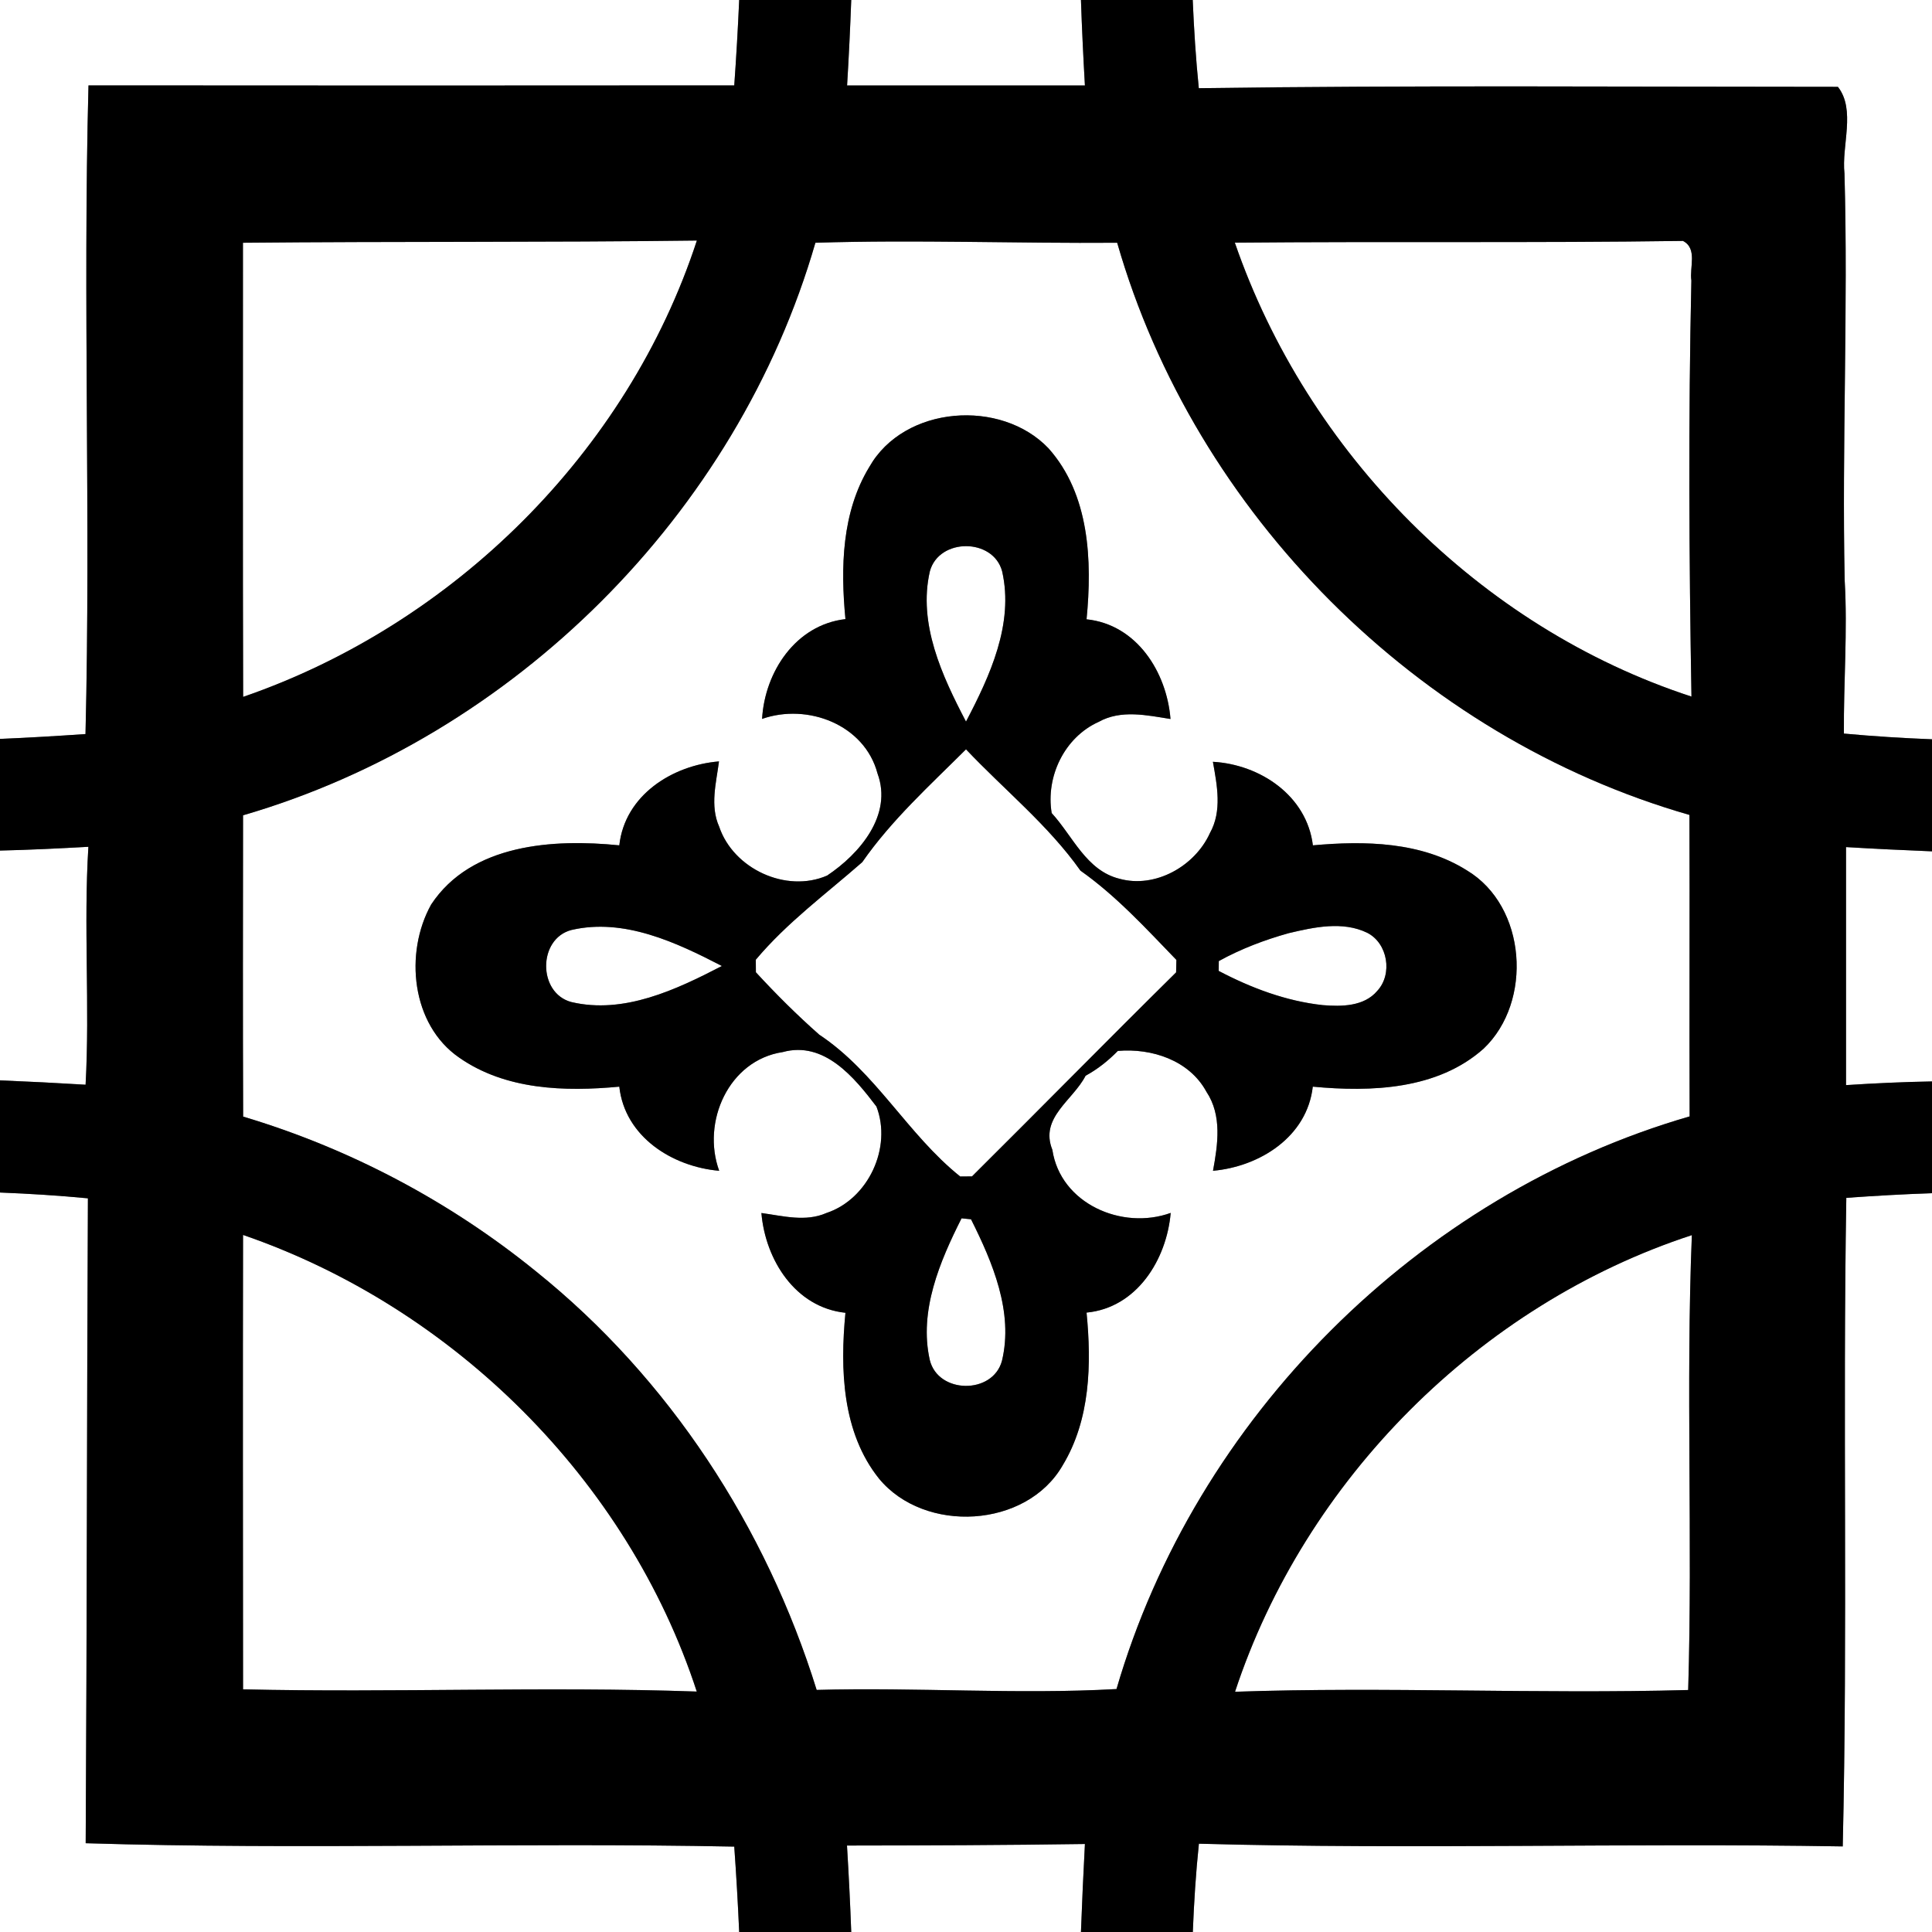
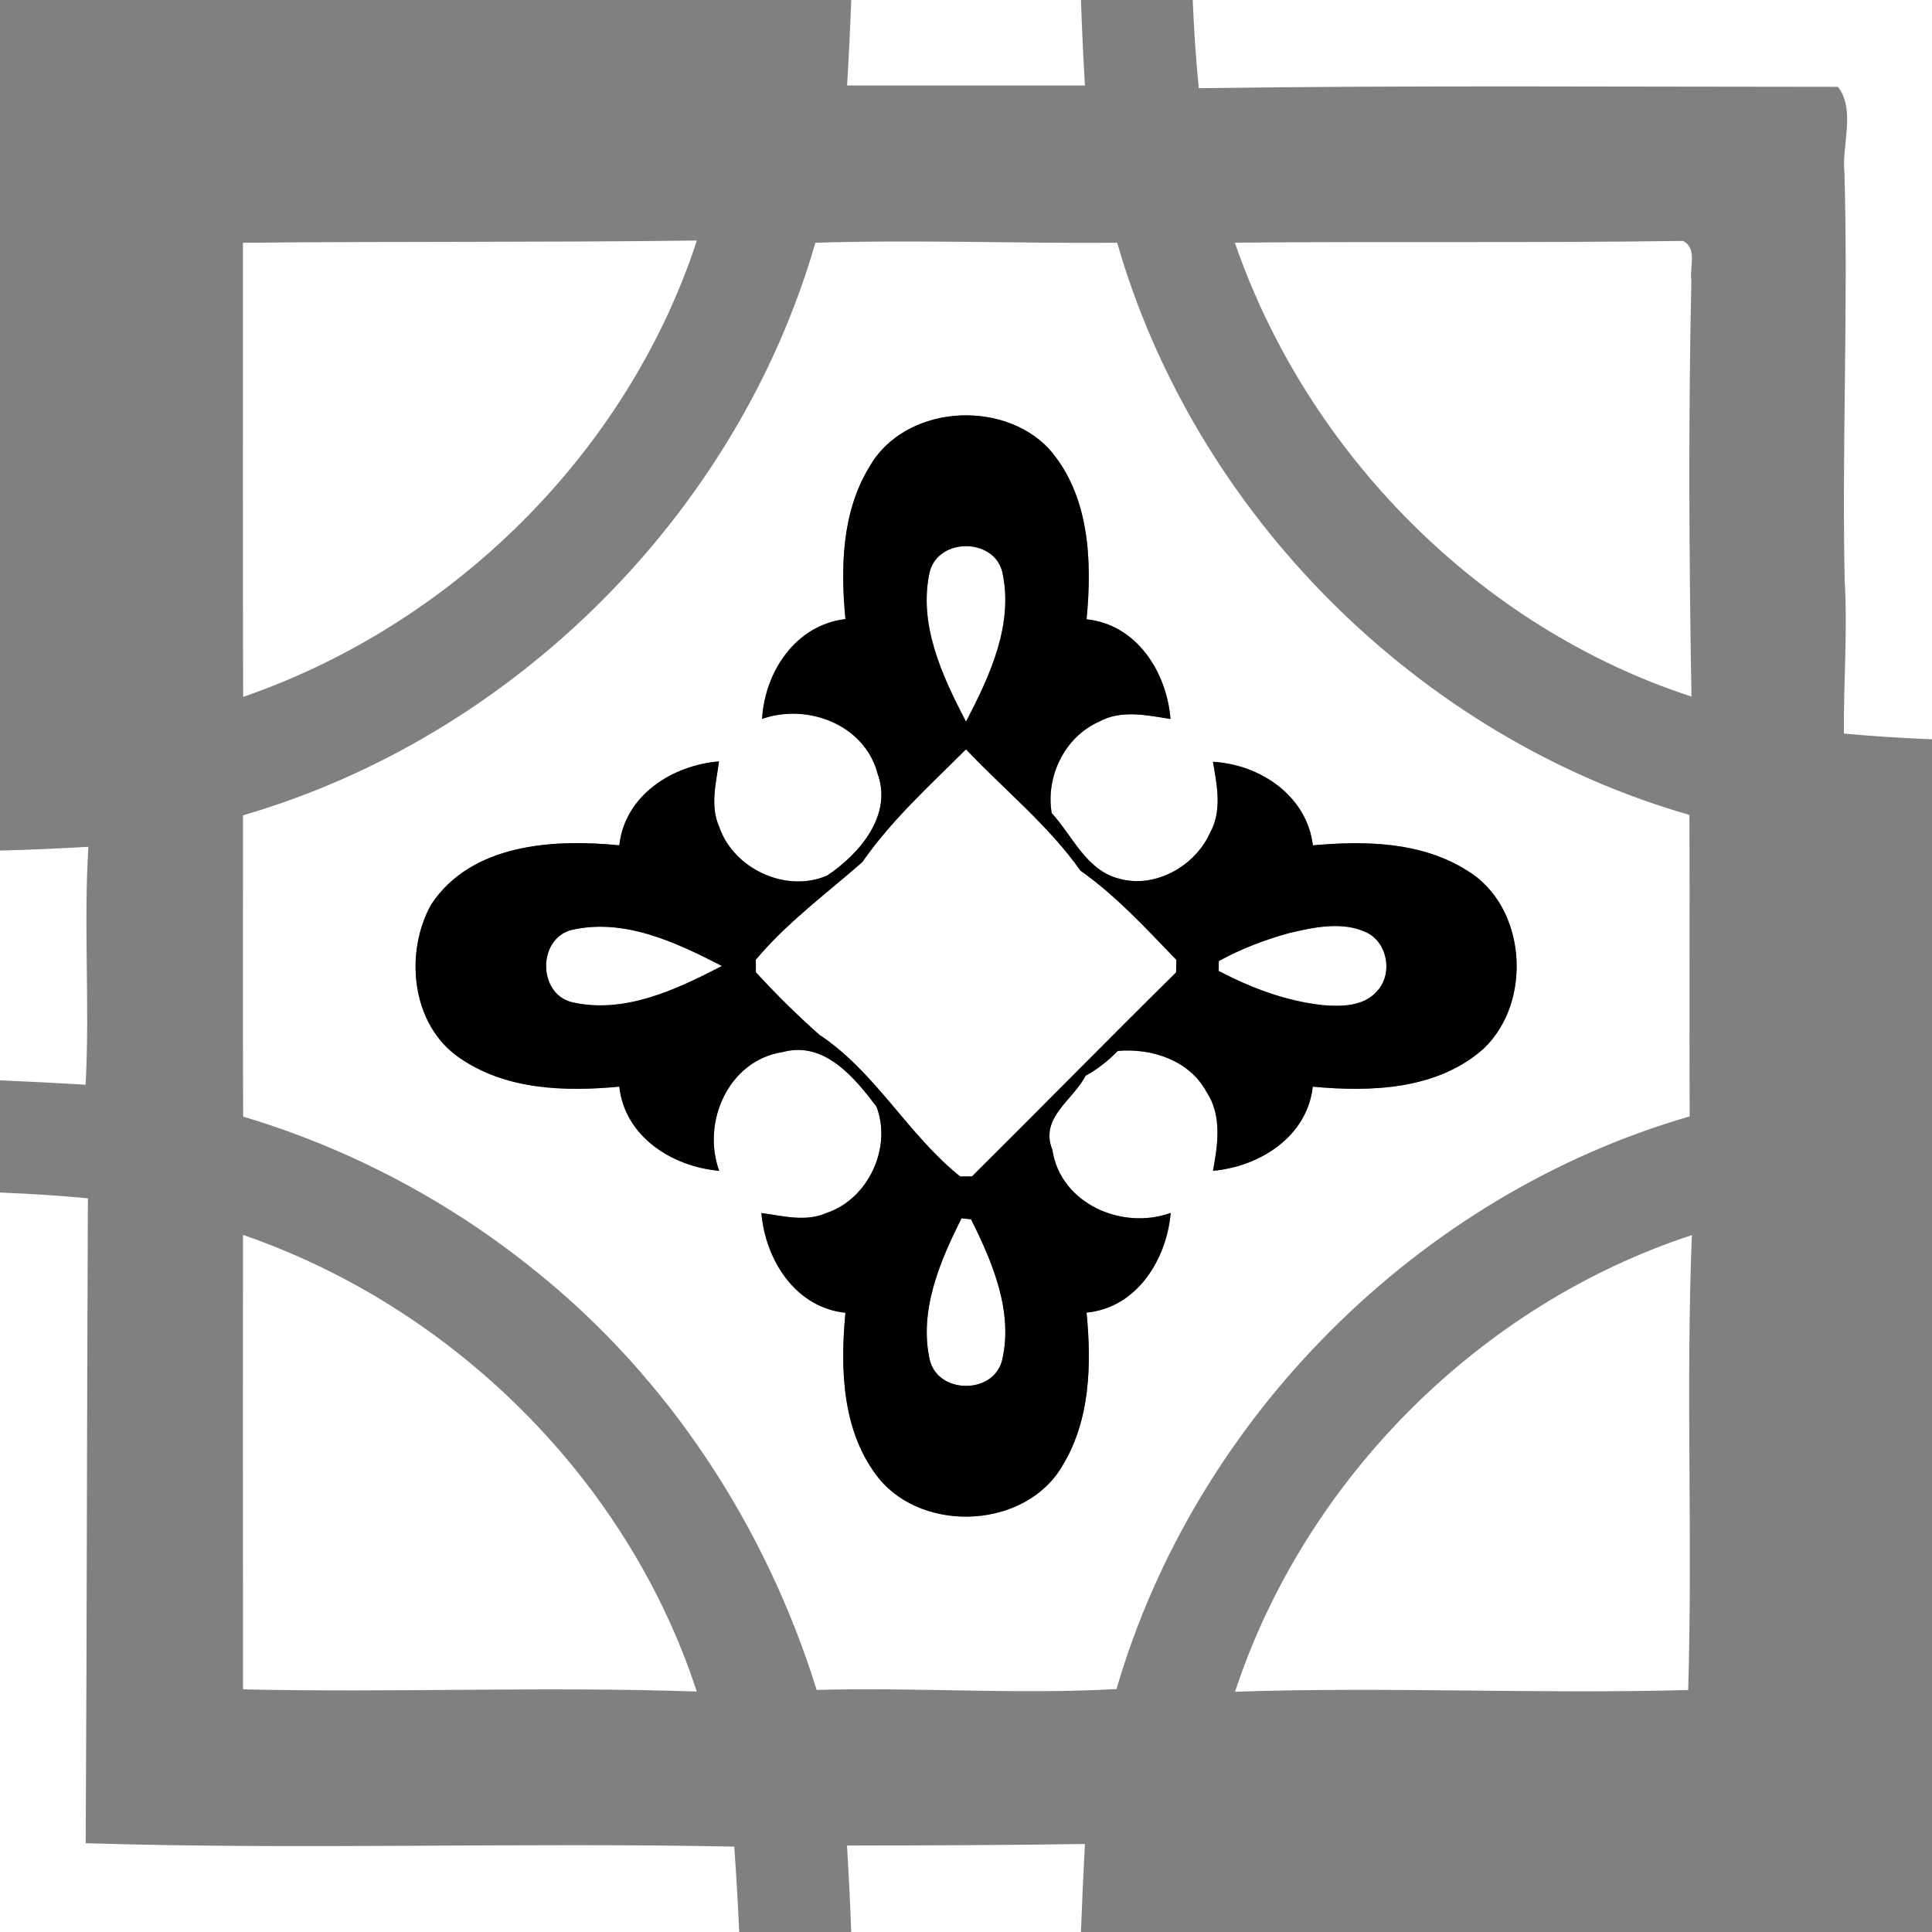
<svg xmlns="http://www.w3.org/2000/svg" width="200pt" height="200pt" viewBox="0 0 200 200" version="1.1">
  <rect x="0" y="0" width="200" height="200" fill="#808080" stroke="none" />
  <g id="kek">
-     <path fill="#ffffff" opacity="1.00" d=" M 0.00 0.00 L 76.52 0.00 C 76.39 2.95 76.22 5.90 76.01 8.84 C 53.72 8.86 31.44 8.86 9.16 8.84 C 8.57 31.22 9.40 53.61 8.85 75.99 C 5.90 76.19 2.95 76.37 0.00 76.49 L 0.00 0.00 Z" />
    <path fill="#ffffff" opacity="1.00" d=" M 123.47 0.00 L 200.00 0.00 L 200.00 76.53 C 196.95 76.41 193.91 76.22 190.88 75.94 C 190.84 70.64 191.27 65.35 190.96 60.06 C 190.67 46.03 191.33 32.00 190.94 17.97 C 190.62 15.07 192.13 11.38 190.26 8.99 C 168.22 8.99 146.15 8.82 124.10 9.13 C 123.79 6.09 123.60 3.05 123.47 0.00 Z" />
    <path fill="#ffffff" opacity="1.00" d=" M 25.15 25.13 C 40.82 24.98 56.49 25.10 72.14 24.90 C 64.97 46.82 46.92 64.65 25.17 72.14 C 25.12 56.47 25.16 40.80 25.15 25.13 Z" />
    <path fill="#ffffff" opacity="1.00" d=" M 127.83 25.12 C 143.30 24.98 158.76 25.16 174.22 24.94 C 175.75 25.73 174.88 27.69 175.09 29.04 C 174.77 43.39 174.85 57.76 175.10 72.11 C 153.16 64.95 135.33 46.88 127.83 25.12 Z" />
    <path fill="#ffffff" opacity="1.00" d=" M 0.00 123.45 C 3.04 123.57 6.08 123.76 9.10 124.05 C 8.99 146.31 9.00 168.55 8.87 190.81 C 31.24 191.50 53.64 190.71 76.01 191.16 C 76.22 194.10 76.39 197.05 76.52 200.00 L 0.00 200.00 L 0.00 123.45 Z" />
-     <path fill="#ffffff" opacity="1.00" d=" M 191.13 124.00 C 194.08 123.79 197.04 123.62 200.00 123.52 L 200.00 200.00 L 123.48 200.00 C 123.60 196.95 123.79 193.90 124.11 190.86 C 146.32 191.47 168.54 190.76 190.76 191.14 C 191.28 168.76 190.75 146.38 191.13 124.00 Z" />
    <path fill="#ffffff" opacity="1.00" d=" M 25.16 127.84 C 46.92 135.33 64.97 153.18 72.13 175.11 C 56.48 174.56 40.82 175.24 25.16 174.88 C 25.15 159.20 25.13 143.52 25.16 127.84 Z" />
-     <path fill="#ffffff" opacity="1.00" d=" M 127.85 175.13 C 135.08 153.19 153.17 135.04 175.14 127.86 C 174.51 143.54 175.23 159.26 174.76 174.95 C 159.12 175.38 143.49 174.59 127.85 175.13 Z" />
+     <path fill="#ffffff" opacity="1.00" d=" M 127.85 175.13 C 135.08 153.19 153.17 135.04 175.14 127.86 C 174.51 143.54 175.23 159.26 174.76 174.95 C 159.12 175.38 143.49 174.59 127.85 175.13 " />
  </g>
  <g id="feher">
    <path fill="#ffffff" opacity="1.00" d=" M 88.12 0.00 L 111.90 0.00 C 112.00 2.95 112.14 5.90 112.31 8.85 C 104.10 8.85 95.90 8.85 87.69 8.85 C 87.87 5.90 88.01 2.95 88.12 0.00 Z" />
    <path fill="#ffffff" opacity="1.00" d=" M 84.41 25.13 C 94.82 24.80 105.23 25.21 115.65 25.13 C 123.71 53.20 146.82 76.31 174.89 84.36 C 174.93 94.77 174.87 105.17 174.91 115.57 C 146.81 123.70 123.75 146.78 115.58 174.85 C 105.24 175.43 94.87 174.65 84.54 174.94 C 79.30 158.09 69.28 142.68 55.47 131.60 C 46.54 124.35 36.19 118.88 25.17 115.59 C 25.13 105.19 25.15 94.80 25.16 84.40 C 53.20 76.24 76.30 53.21 84.41 25.13 M 89.99 48.34 C 87.13 53.04 87.01 58.78 87.52 64.09 C 82.37 64.68 79.17 69.55 78.89 74.42 C 83.60 72.77 89.50 75.01 90.84 80.07 C 92.43 84.38 88.98 88.40 85.62 90.64 C 81.38 92.48 75.92 89.94 74.45 85.58 C 73.48 83.41 74.14 81.05 74.43 78.82 C 69.58 79.22 64.68 82.33 64.11 87.51 C 57.31 86.82 48.78 87.34 44.63 93.64 C 41.85 98.64 42.57 106.06 47.53 109.48 C 52.33 112.84 58.48 113.02 64.11 112.49 C 64.68 117.68 69.60 120.78 74.45 121.20 C 72.61 116.15 75.43 109.75 81.03 108.91 C 85.32 107.73 88.45 111.54 90.73 114.55 C 92.36 118.79 89.89 124.13 85.55 125.57 C 83.39 126.52 81.04 125.87 78.82 125.57 C 79.23 130.41 82.32 135.35 87.52 135.90 C 86.96 141.73 87.16 148.27 90.99 153.06 C 95.70 158.79 106.27 158.23 110.02 151.67 C 112.87 146.95 113.00 141.21 112.48 135.88 C 117.69 135.38 120.77 130.39 121.19 125.56 C 116.16 127.38 109.78 124.61 108.94 119.03 C 107.60 115.69 111.07 113.92 112.38 111.36 C 113.63 110.68 114.73 109.80 115.72 108.79 C 119.24 108.49 123.12 109.76 124.89 113.02 C 126.52 115.47 126.07 118.47 125.57 121.20 C 130.42 120.76 135.31 117.68 135.90 112.49 C 141.94 113.06 148.82 112.81 153.59 108.55 C 158.70 103.69 158.04 93.81 151.85 90.10 C 147.12 87.13 141.30 87.02 135.91 87.51 C 135.28 82.37 130.46 79.14 125.56 78.86 C 125.99 81.30 126.53 83.95 125.25 86.24 C 123.70 89.67 119.59 91.99 115.89 90.97 C 112.45 90.12 111.07 86.57 108.87 84.17 C 108.24 80.40 110.19 76.32 113.73 74.73 C 116.04 73.44 118.71 74.04 121.17 74.43 C 120.78 69.58 117.68 64.65 112.48 64.11 C 113.07 58.06 112.80 51.18 108.54 46.41 C 103.63 41.25 93.60 41.97 89.99 48.34 Z" />
-     <path fill="#ffffff" opacity="1.00" d=" M 191.10 87.69 C 194.06 87.87 197.03 88.01 200.00 88.13 L 200.00 111.95 C 197.03 112.00 194.06 112.14 191.10 112.33 C 191.10 104.11 191.10 95.90 191.10 87.69 Z" />
    <path fill="#ffffff" opacity="1.00" d=" M 87.68 191.05 C 95.89 191.04 104.10 191.01 112.31 190.89 C 112.15 193.92 112.01 196.96 111.90 200.00 L 88.12 200.00 C 88.01 197.01 87.86 194.03 87.68 191.05 Z" />
    <path fill="#ffffff" opacity="1.00" d=" M 0.00 88.05 C 3.05 87.98 6.10 87.83 9.15 87.66 C 8.64 95.87 9.31 104.09 8.86 112.29 C 5.91 112.11 2.96 111.96 0.00 111.84 L 0.00 88.05 Z" />
  </g>
  <g id="zold">
    <path fill="#ffffff" opacity="1.00" d=" M 96.26 59.14 C 97.20 55.67 102.81 55.67 103.74 59.14 C 104.98 64.58 102.47 69.98 100.00 74.70 C 97.53 69.98 95.01 64.57 96.26 59.14 Z" />
    <path fill="#ffffff" opacity="1.00" d=" M 133.41 96.60 C 136.03 95.98 138.99 95.33 141.53 96.56 C 143.67 97.64 144.19 100.84 142.57 102.58 C 141.20 104.20 138.86 104.21 136.93 104.05 C 133.14 103.64 129.51 102.27 126.16 100.51 C 126.16 100.25 126.17 99.74 126.17 99.49 C 128.45 98.23 130.90 97.30 133.41 96.60 Z" />
    <path fill="#ffffff" opacity="1.00" d=" M 59.16 96.27 C 64.59 95.01 70.00 97.55 74.73 100.00 C 70.00 102.45 64.58 105.02 59.14 103.73 C 55.66 102.80 55.67 97.17 59.16 96.27 Z" />
    <path fill="#ffffff" opacity="1.00" d=" M 99.54 126.12 C 99.78 126.15 100.27 126.20 100.52 126.22 C 102.75 130.67 104.94 135.83 103.72 140.88 C 102.77 144.38 97.10 144.31 96.25 140.78 C 95.11 135.71 97.29 130.58 99.54 126.12 Z" />
  </g>
  <g id="piros">
    <path fill="#ffffff" opacity="1.00" d=" M 89.26 89.25 C 92.30 84.88 96.25 81.31 100.00 77.57 C 103.95 81.75 108.51 85.41 111.85 90.13 C 115.56 92.75 118.64 96.12 121.78 99.37 C 121.77 99.69 121.76 100.34 121.75 100.66 C 114.66 107.66 107.69 114.76 100.62 121.78 C 100.31 121.78 99.70 121.79 99.40 121.79 C 93.96 117.44 90.66 110.99 84.81 107.11 C 82.51 105.08 80.33 102.91 78.25 100.65 C 78.25 100.33 78.25 99.68 78.24 99.35 C 81.47 95.50 85.52 92.53 89.26 89.25 Z" />
  </g>
  <g id="narancs">
    <path fill="#000000" opacity="1.00" d=" M 89.99 48.34 C 93.60 41.97 103.63 41.25 108.54 46.41 C 112.80 51.18 113.07 58.06 112.48 64.11 C 117.68 64.65 120.78 69.58 121.17 74.43 C 118.71 74.04 116.04 73.44 113.73 74.73 C 110.19 76.32 108.24 80.40 108.87 84.17 C 111.07 86.57 112.45 90.12 115.89 90.97 C 119.59 91.99 123.70 89.67 125.25 86.24 C 126.53 83.95 125.99 81.30 125.56 78.86 C 130.46 79.14 135.28 82.37 135.91 87.51 C 141.30 87.02 147.12 87.13 151.85 90.10 C 158.04 93.81 158.70 103.69 153.59 108.55 C 148.82 112.81 141.94 113.06 135.90 112.49 C 135.31 117.68 130.42 120.76 125.57 121.20 C 126.07 118.47 126.52 115.47 124.89 113.02 C 123.12 109.76 119.24 108.49 115.72 108.79 C 114.73 109.80 113.63 110.68 112.38 111.36 C 111.07 113.92 107.60 115.69 108.94 119.03 C 109.78 124.61 116.16 127.38 121.19 125.56 C 120.77 130.39 117.69 135.38 112.48 135.88 C 113.00 141.21 112.87 146.95 110.02 151.67 C 106.27 158.23 95.70 158.79 90.99 153.06 C 87.16 148.27 86.96 141.73 87.52 135.90 C 82.32 135.35 79.23 130.41 78.82 125.57 C 81.04 125.87 83.39 126.52 85.55 125.57 C 89.89 124.13 92.36 118.79 90.73 114.55 C 88.45 111.54 85.32 107.73 81.03 108.91 C 75.43 109.75 72.61 116.15 74.45 121.20 C 69.60 120.78 64.68 117.68 64.11 112.49 C 58.48 113.02 52.33 112.84 47.53 109.48 C 42.57 106.06 41.85 98.64 44.63 93.64 C 48.78 87.34 57.31 86.82 64.11 87.51 C 64.68 82.33 69.58 79.22 74.43 78.82 C 74.14 81.05 73.48 83.41 74.45 85.58 C 75.92 89.94 81.38 92.48 85.62 90.64 C 88.98 88.40 92.43 84.38 90.84 80.07 C 89.50 75.01 83.60 72.77 78.89 74.42 C 79.17 69.55 82.37 64.68 87.52 64.09 C 87.01 58.78 87.13 53.04 89.99 48.34 M 96.26 59.14 C 95.01 64.57 97.53 69.98 100.00 74.70 C 102.47 69.98 104.98 64.58 103.74 59.14 C 102.81 55.67 97.20 55.67 96.26 59.14 M 89.26 89.25 C 85.52 92.53 81.47 95.50 78.24 99.35 C 78.25 99.68 78.25 100.33 78.25 100.65 C 80.33 102.91 82.51 105.08 84.81 107.11 C 90.66 110.99 93.96 117.44 99.40 121.79 C 99.70 121.79 100.31 121.78 100.62 121.78 C 107.69 114.76 114.66 107.66 121.75 100.66 C 121.76 100.34 121.77 99.69 121.78 99.37 C 118.64 96.12 115.56 92.75 111.85 90.13 C 108.51 85.41 103.95 81.75 100.00 77.57 C 96.25 81.31 92.30 84.88 89.26 89.25 M 59.16 96.27 C 55.67 97.17 55.66 102.80 59.14 103.73 C 64.58 105.02 70.00 102.45 74.73 100.00 C 70.00 97.55 64.59 95.01 59.16 96.27 M 133.41 96.60 C 130.90 97.30 128.45 98.23 126.17 99.49 C 126.17 99.74 126.16 100.25 126.16 100.51 C 129.51 102.27 133.14 103.64 136.93 104.05 C 138.86 104.21 141.20 104.20 142.57 102.58 C 144.19 100.84 143.67 97.64 141.53 96.56 C 138.99 95.33 136.03 95.98 133.41 96.60 M 99.54 126.12 C 97.29 130.58 95.11 135.71 96.25 140.78 C 97.10 144.31 102.77 144.38 103.72 140.88 C 104.94 135.83 102.75 130.67 100.52 126.22 C 100.27 126.20 99.78 126.15 99.54 126.12 Z" />
  </g>
  <g id="fekete">
-     <path fill="#000000" opacity="1.00" d=" M 76.52 0.00 L 88.12 0.00 C 88.01 2.95 87.87 5.90 87.69 8.85 C 95.90 8.85 104.10 8.85 112.31 8.85 C 112.14 5.90 112.00 2.95 111.90 0.00 L 123.47 0.00 C 123.60 3.05 123.79 6.09 124.10 9.13 C 146.15 8.82 168.22 8.99 190.26 8.99 C 192.13 11.38 190.62 15.07 190.94 17.97 C 191.33 32.00 190.67 46.03 190.96 60.06 C 191.27 65.35 190.84 70.64 190.88 75.94 C 193.91 76.22 196.95 76.41 200.00 76.53 L 200.00 88.13 C 197.03 88.01 194.06 87.87 191.10 87.69 C 191.10 95.90 191.10 104.11 191.10 112.33 C 194.06 112.14 197.03 112.00 200.00 111.95 L 200.00 123.52 C 197.04 123.62 194.08 123.79 191.13 124.00 C 190.75 146.38 191.28 168.76 190.76 191.14 C 168.54 190.76 146.32 191.47 124.11 190.86 C 123.79 193.90 123.60 196.95 123.48 200.00 L 111.90 200.00 C 112.01 196.96 112.15 193.92 112.31 190.89 C 104.10 191.01 95.89 191.04 87.68 191.05 C 87.86 194.03 88.01 197.01 88.12 200.00 L 76.52 200.00 C 76.39 197.05 76.22 194.10 76.01 191.16 C 53.64 190.71 31.24 191.50 8.87 190.81 C 9.00 168.55 8.99 146.31 9.10 124.05 C 6.08 123.76 3.04 123.57 0.00 123.45 L 0.00 111.84 C 2.96 111.96 5.91 112.11 8.86 112.29 C 9.31 104.09 8.64 95.87 9.15 87.66 C 6.10 87.83 3.05 87.98 0.00 88.05 L 0.00 76.49 C 2.95 76.37 5.90 76.19 8.85 75.99 C 9.40 53.61 8.57 31.22 9.16 8.84 C 31.44 8.86 53.72 8.86 76.01 8.84 C 76.22 5.90 76.39 2.95 76.52 0.00 M 25.15 25.13 C 25.16 40.80 25.12 56.47 25.17 72.14 C 46.92 64.65 64.97 46.82 72.14 24.90 C 56.49 25.10 40.82 24.98 25.15 25.13 M 84.41 25.13 C 76.30 53.21 53.20 76.24 25.16 84.40 C 25.15 94.80 25.13 105.19 25.17 115.59 C 36.19 118.88 46.54 124.35 55.47 131.60 C 69.28 142.68 79.30 158.09 84.54 174.94 C 94.87 174.65 105.24 175.43 115.58 174.85 C 123.75 146.78 146.81 123.70 174.91 115.57 C 174.87 105.17 174.93 94.77 174.89 84.36 C 146.82 76.31 123.71 53.20 115.65 25.13 C 105.23 25.21 94.82 24.80 84.41 25.13 M 127.83 25.12 C 135.33 46.88 153.16 64.95 175.10 72.11 C 174.85 57.76 174.77 43.39 175.09 29.04 C 174.88 27.69 175.75 25.73 174.22 24.94 C 158.76 25.16 143.30 24.98 127.83 25.12 M 25.16 127.84 C 25.13 143.52 25.15 159.20 25.16 174.88 C 40.82 175.24 56.48 174.56 72.13 175.11 C 64.97 153.18 46.92 135.33 25.16 127.84 M 127.85 175.13 C 143.49 174.59 159.12 175.38 174.76 174.95 C 175.23 159.26 174.51 143.54 175.14 127.86 C 153.17 135.04 135.08 153.19 127.85 175.13 Z" />
-   </g>
+     </g>
</svg>